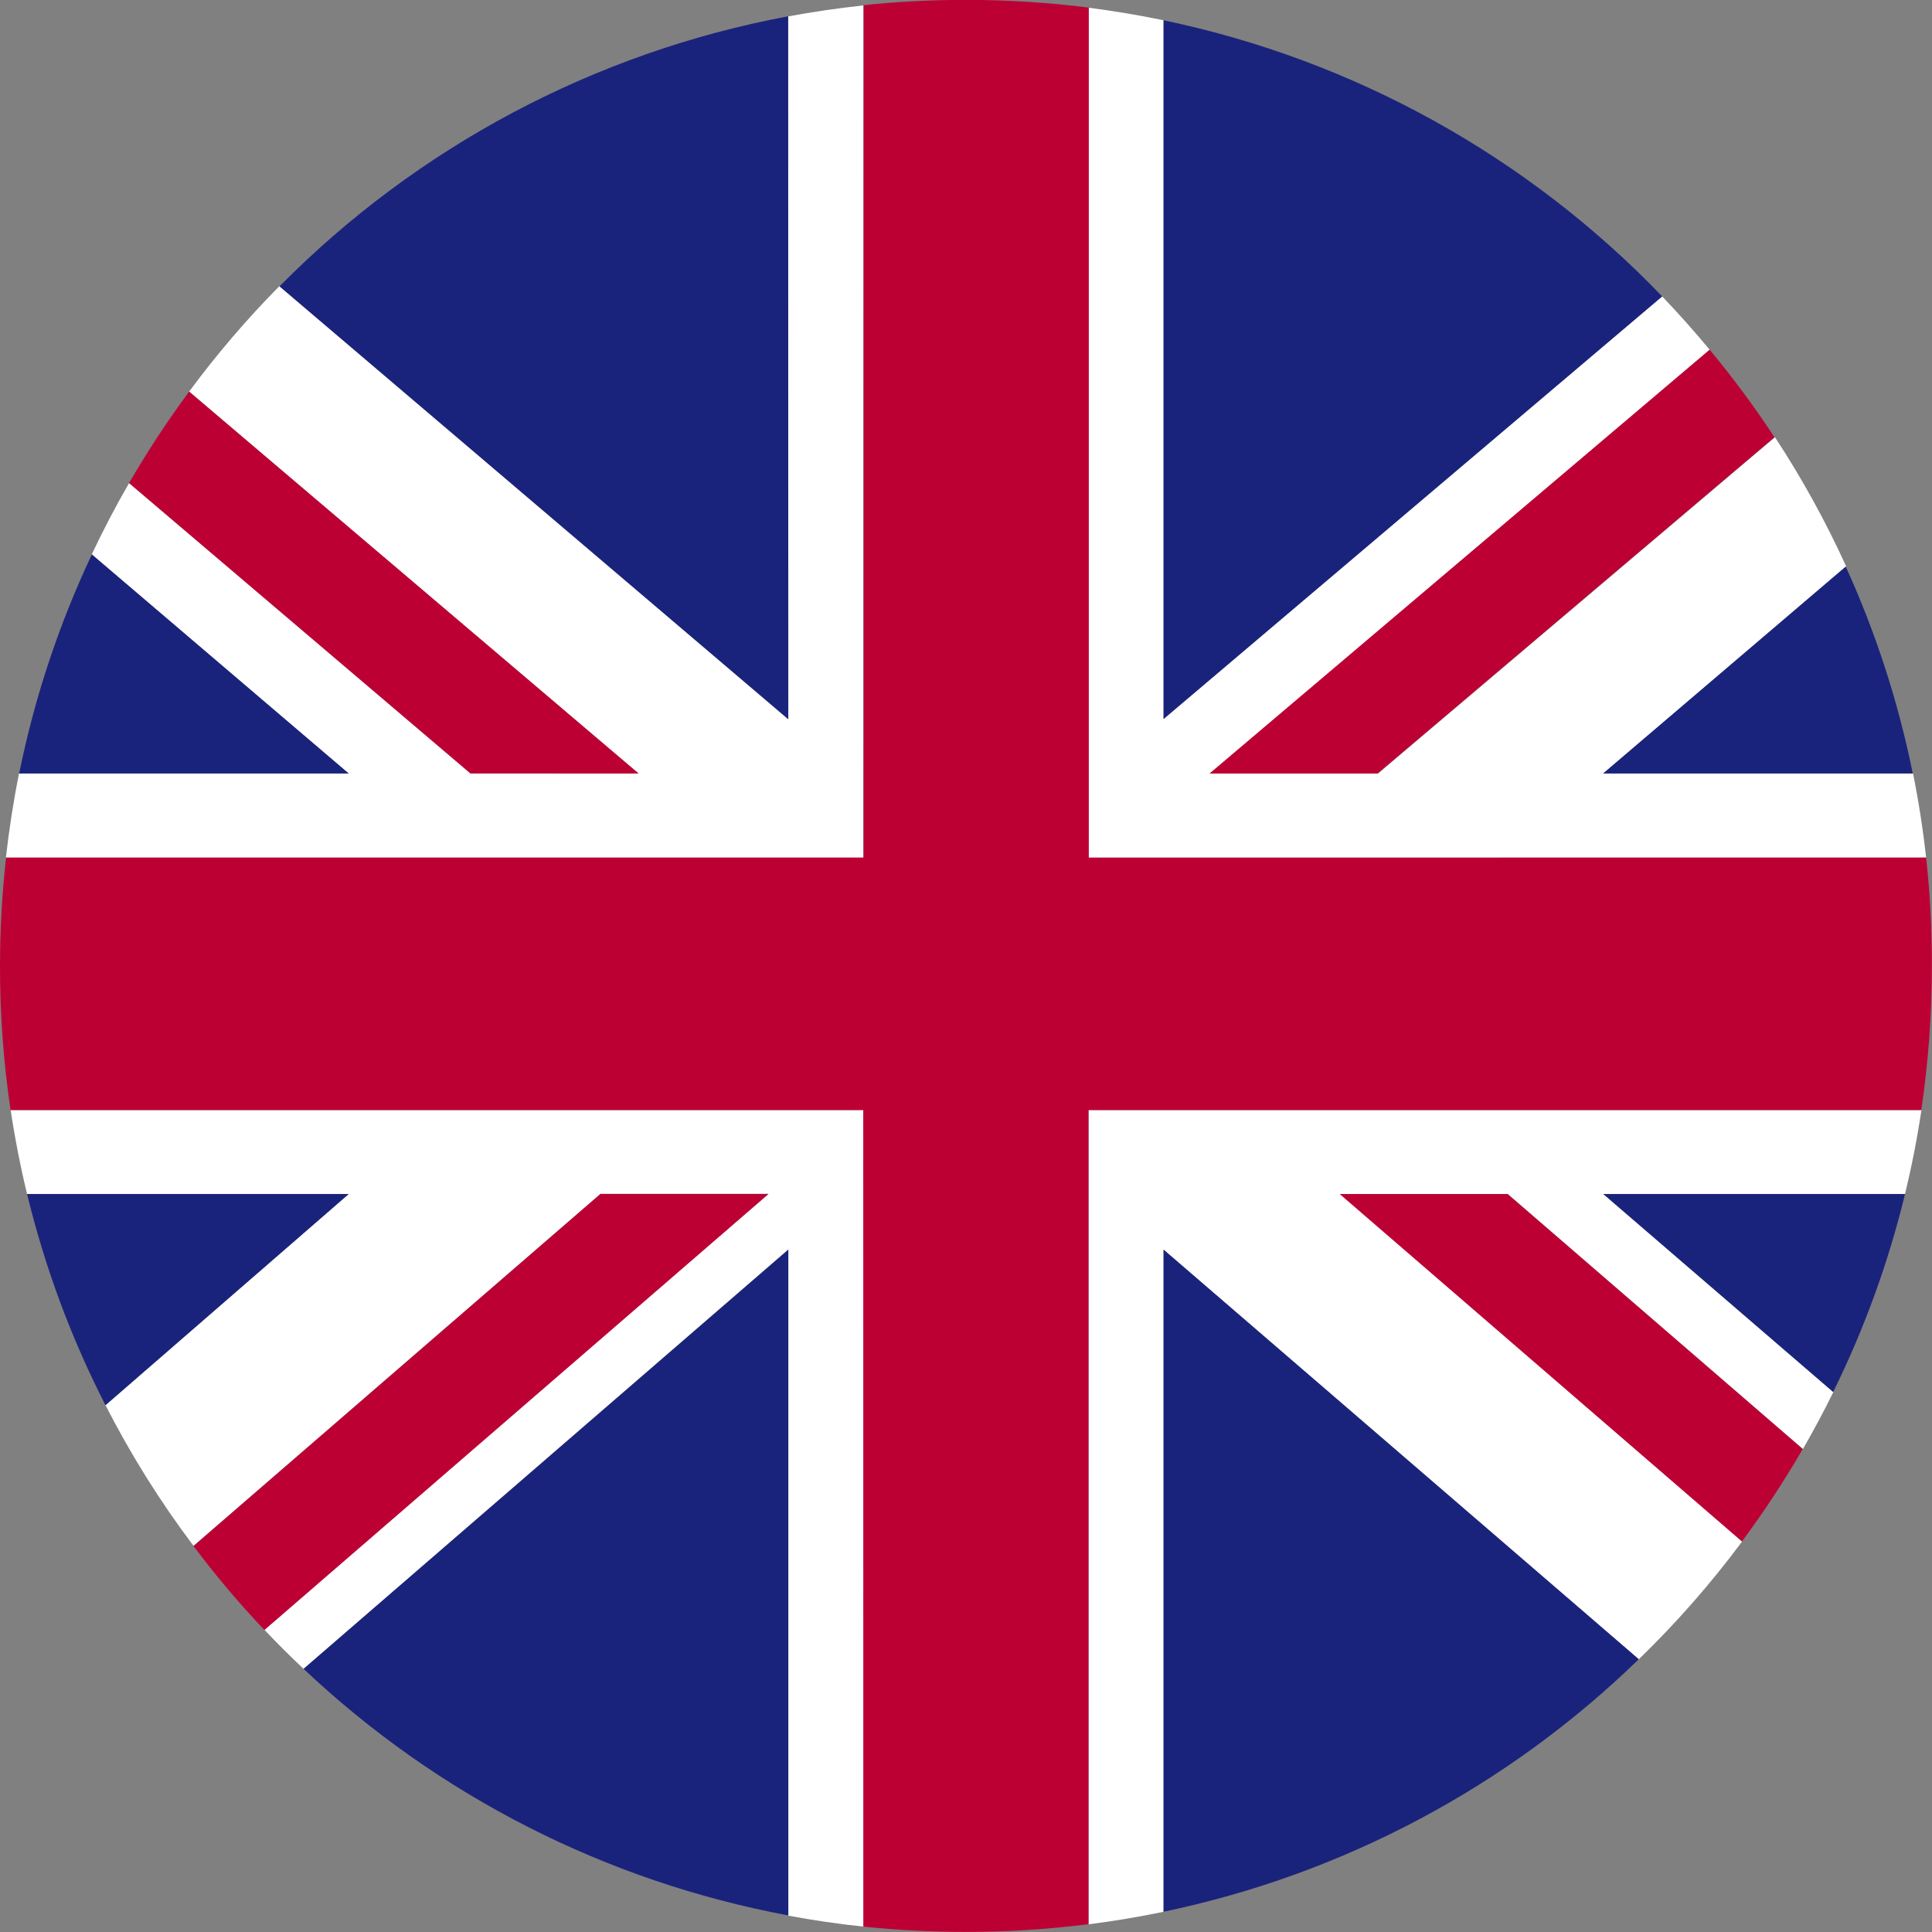
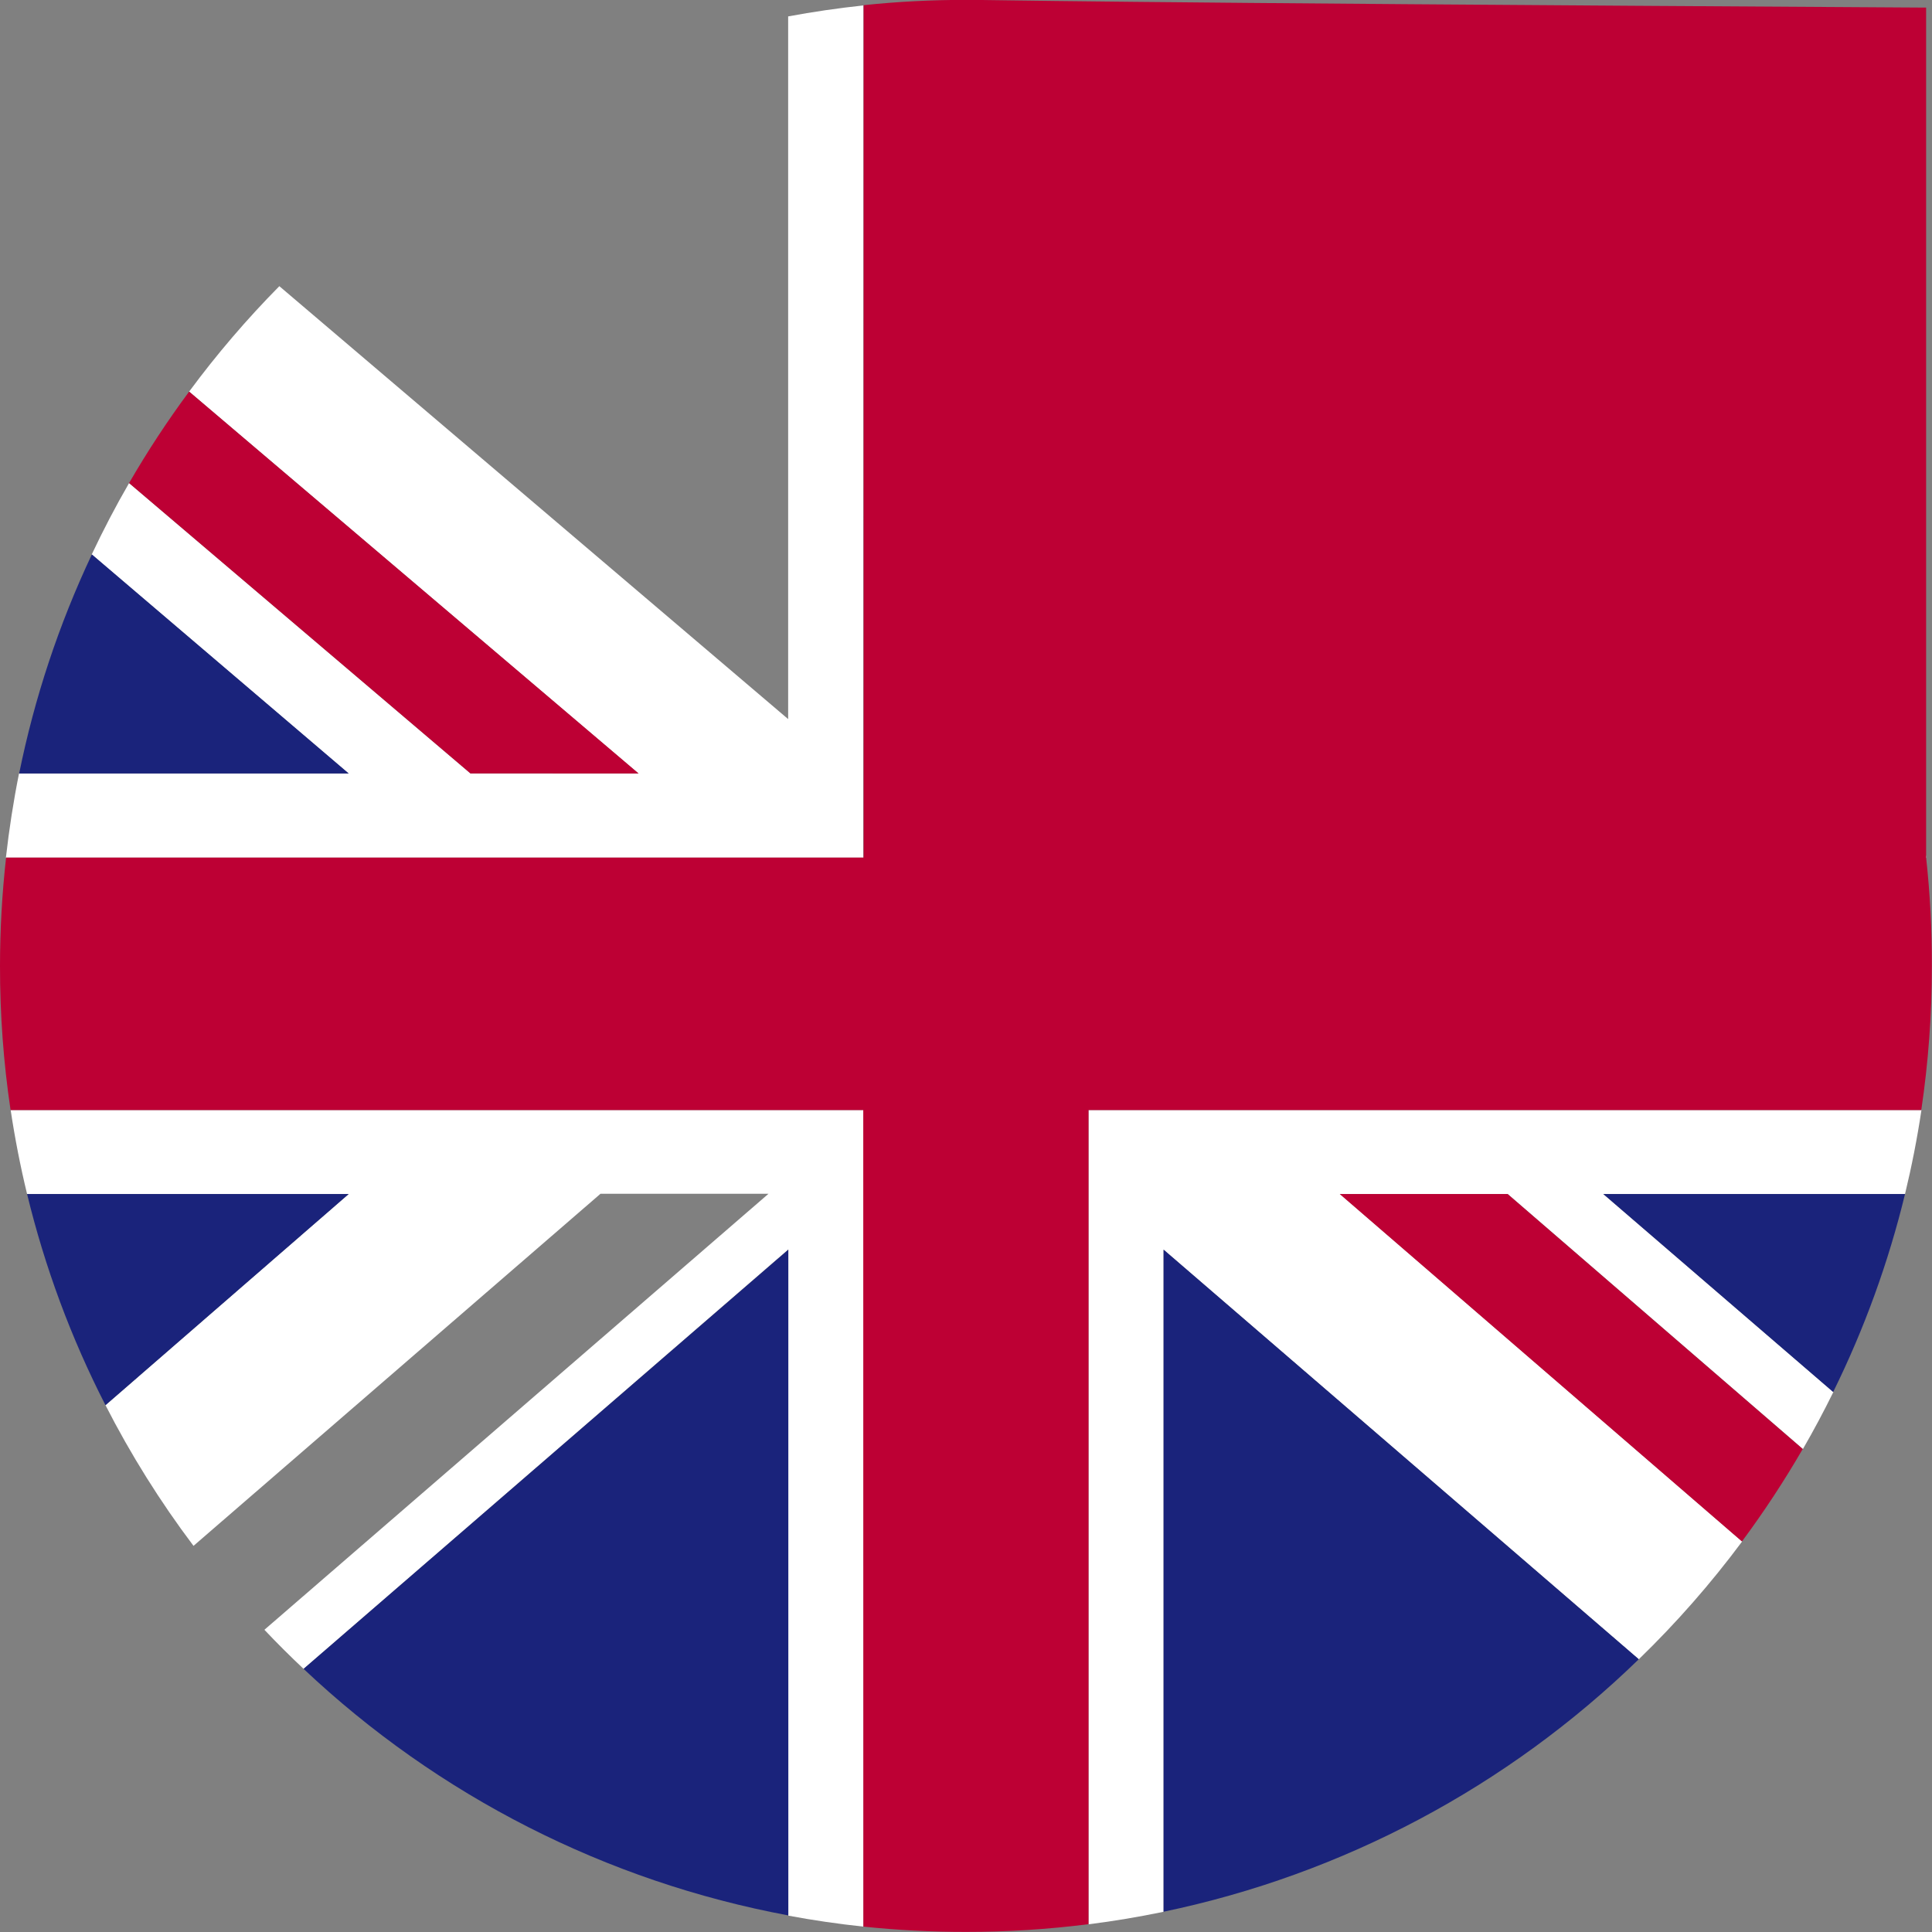
<svg xmlns="http://www.w3.org/2000/svg" width="75" height="75" viewBox="0 0 75 75" fill="none">
  <rect x="0" y="0" width="75" height="75" fill="#808080" stroke="none" />
  <g clip-path="url(#clip0_266_5191)">
    <path d="M74.772 33.293C74.65 32.189 74.48 31.1 74.264 30.026H62.243L71.671 21.994C70.879 20.252 69.954 18.573 68.904 16.973L53.498 30.026H46.984L66.369 13.576C65.778 12.863 65.163 12.173 64.525 11.506L45.17 27.903V0.787C44.214 0.589 43.242 0.426 42.256 0.299V33.297L74.772 33.293Z" fill="white" />
    <path d="M42.256 74.701C43.24 74.578 44.211 74.414 45.17 74.215V48.513L63.617 64.414C65.076 63 66.418 61.47 67.63 59.839L52.016 46.351H58.53L69.989 56.251C70.408 55.526 70.802 54.788 71.171 54.037L62.241 46.351H73.953C74.211 45.281 74.426 44.195 74.59 43.092H42.256V74.701Z" fill="white" />
    <path d="M33.517 0.211C32.531 0.316 31.558 0.458 30.596 0.637V27.915L10.844 11.109C9.581 12.388 8.41 13.756 7.342 15.202L24.783 30.026H18.264L5.011 18.753C4.489 19.653 4.007 20.58 3.56 21.525L13.531 30.028H0.738C0.523 31.099 0.354 32.188 0.229 33.295H33.51L33.517 0.211Z" fill="white" />
    <path d="M30.602 74.365C31.559 74.544 32.53 74.686 33.517 74.791V43.092H0.414C0.579 44.195 0.792 45.281 1.051 46.351H13.537L4.095 54.549C5.074 56.465 6.217 58.292 7.512 60.01L23.31 46.343H29.832L10.264 63.268C10.756 63.789 11.263 64.294 11.785 64.785L30.602 48.505V74.365Z" fill="white" />
    <path d="M53.477 30.026L68.884 16.973C68.111 15.794 67.271 14.66 66.369 13.576L46.956 30.026H53.477Z" fill="#BD0034" />
    <path d="M52.008 46.351L67.622 59.839C68.476 58.689 69.263 57.491 69.981 56.251L58.522 46.351H52.008Z" fill="#BD0034" />
    <path d="M24.79 30.026L7.342 15.202C6.499 16.34 5.721 17.525 5.011 18.752L18.264 30.024L24.79 30.026Z" fill="#BD0034" />
-     <path d="M23.31 46.351L7.512 60.018C8.366 61.156 9.285 62.244 10.264 63.276L29.832 46.351H23.31Z" fill="#BD0034" />
-     <path d="M64.525 11.506C59.301 6.065 52.555 2.328 45.17 0.787V27.913L64.525 11.506Z" fill="#1A237B" />
-     <path d="M30.596 0.633C23.1 2.033 16.21 5.69 10.851 11.115L30.602 27.921L30.596 0.633Z" fill="#1A237B" />
-     <path d="M74.254 30.026C73.694 27.259 72.821 24.564 71.651 21.994L62.233 30.026H74.254Z" fill="#1A237B" />
    <path d="M71.163 54.037C72.373 51.585 73.308 49.008 73.953 46.351H62.239L71.163 54.037Z" fill="#1A237B" />
    <path d="M30.602 48.513L11.785 64.785C17.008 69.717 23.541 73.04 30.602 74.356V48.513Z" fill="#1A237B" />
    <path d="M45.17 74.213C52.125 72.764 58.523 69.364 63.617 64.412L45.17 48.511V74.213Z" fill="#1A237B" />
    <path d="M1.051 46.351C1.74 49.194 2.761 51.946 4.095 54.549L13.537 46.351H1.051Z" fill="#1A237B" />
    <path d="M3.566 21.523C2.287 24.233 1.339 27.088 0.744 30.026H13.537L3.566 21.523Z" fill="#1A237B" />
-     <path d="M33.517 74.791C34.84 74.929 36.169 74.997 37.499 74.996C39.089 74.997 40.678 74.897 42.256 74.697V43.092H74.584C74.859 41.241 74.996 39.373 74.994 37.501C74.999 36.096 74.925 34.691 74.772 33.293H42.266V0.295C40.688 0.096 39.1 -0.004 37.509 -0.004C36.179 -0.006 34.85 0.062 33.527 0.201V33.293H0.236C0.079 34.691 0.001 36.095 1.94082e-05 37.501C-0.002 39.373 0.135 41.241 0.41 43.092H33.513L33.517 74.791Z" fill="#BD0034" />
+     <path d="M33.517 74.791C34.84 74.929 36.169 74.997 37.499 74.996C39.089 74.997 40.678 74.897 42.256 74.697V43.092H74.584C74.859 41.241 74.996 39.373 74.994 37.501C74.999 36.096 74.925 34.691 74.772 33.293V0.295C40.688 0.096 39.1 -0.004 37.509 -0.004C36.179 -0.006 34.85 0.062 33.527 0.201V33.293H0.236C0.079 34.691 0.001 36.095 1.94082e-05 37.501C-0.002 39.373 0.135 41.241 0.41 43.092H33.513L33.517 74.791Z" fill="#BD0034" />
  </g>
  <defs>
    <clipPath id="clip0_266_5191">
      <rect width="75" height="75" fill="white" />
    </clipPath>
  </defs>
</svg>